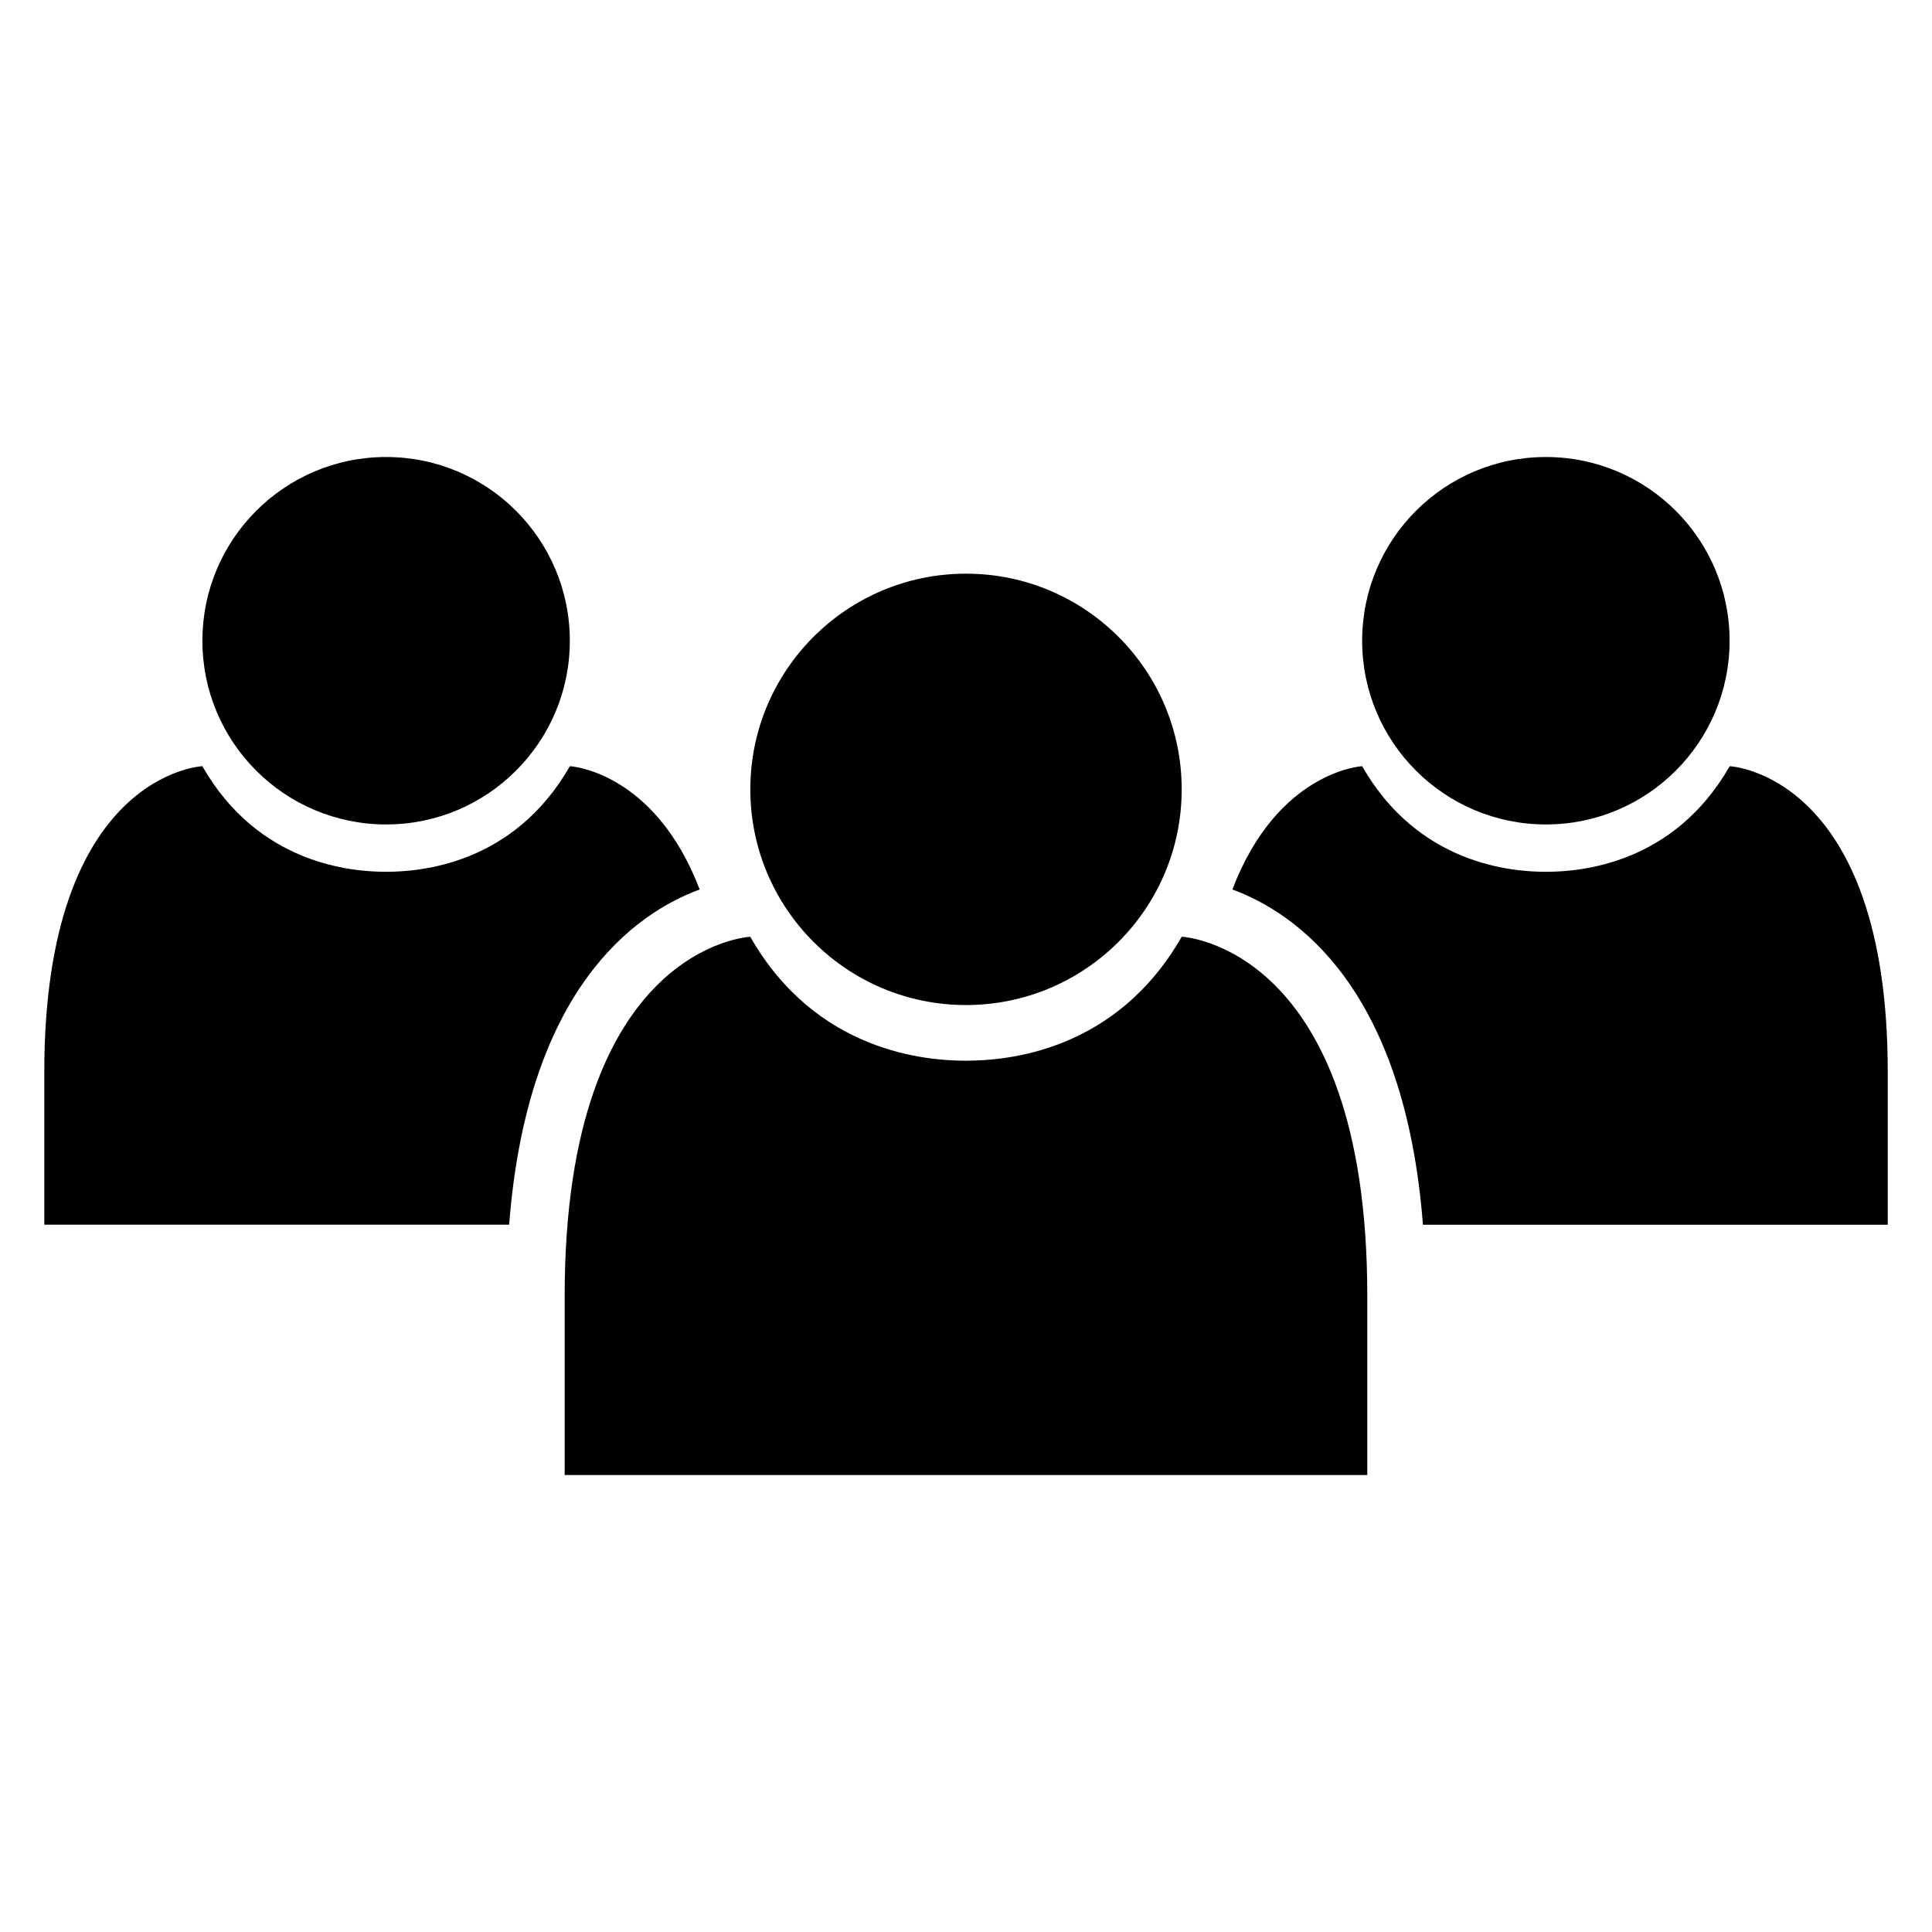
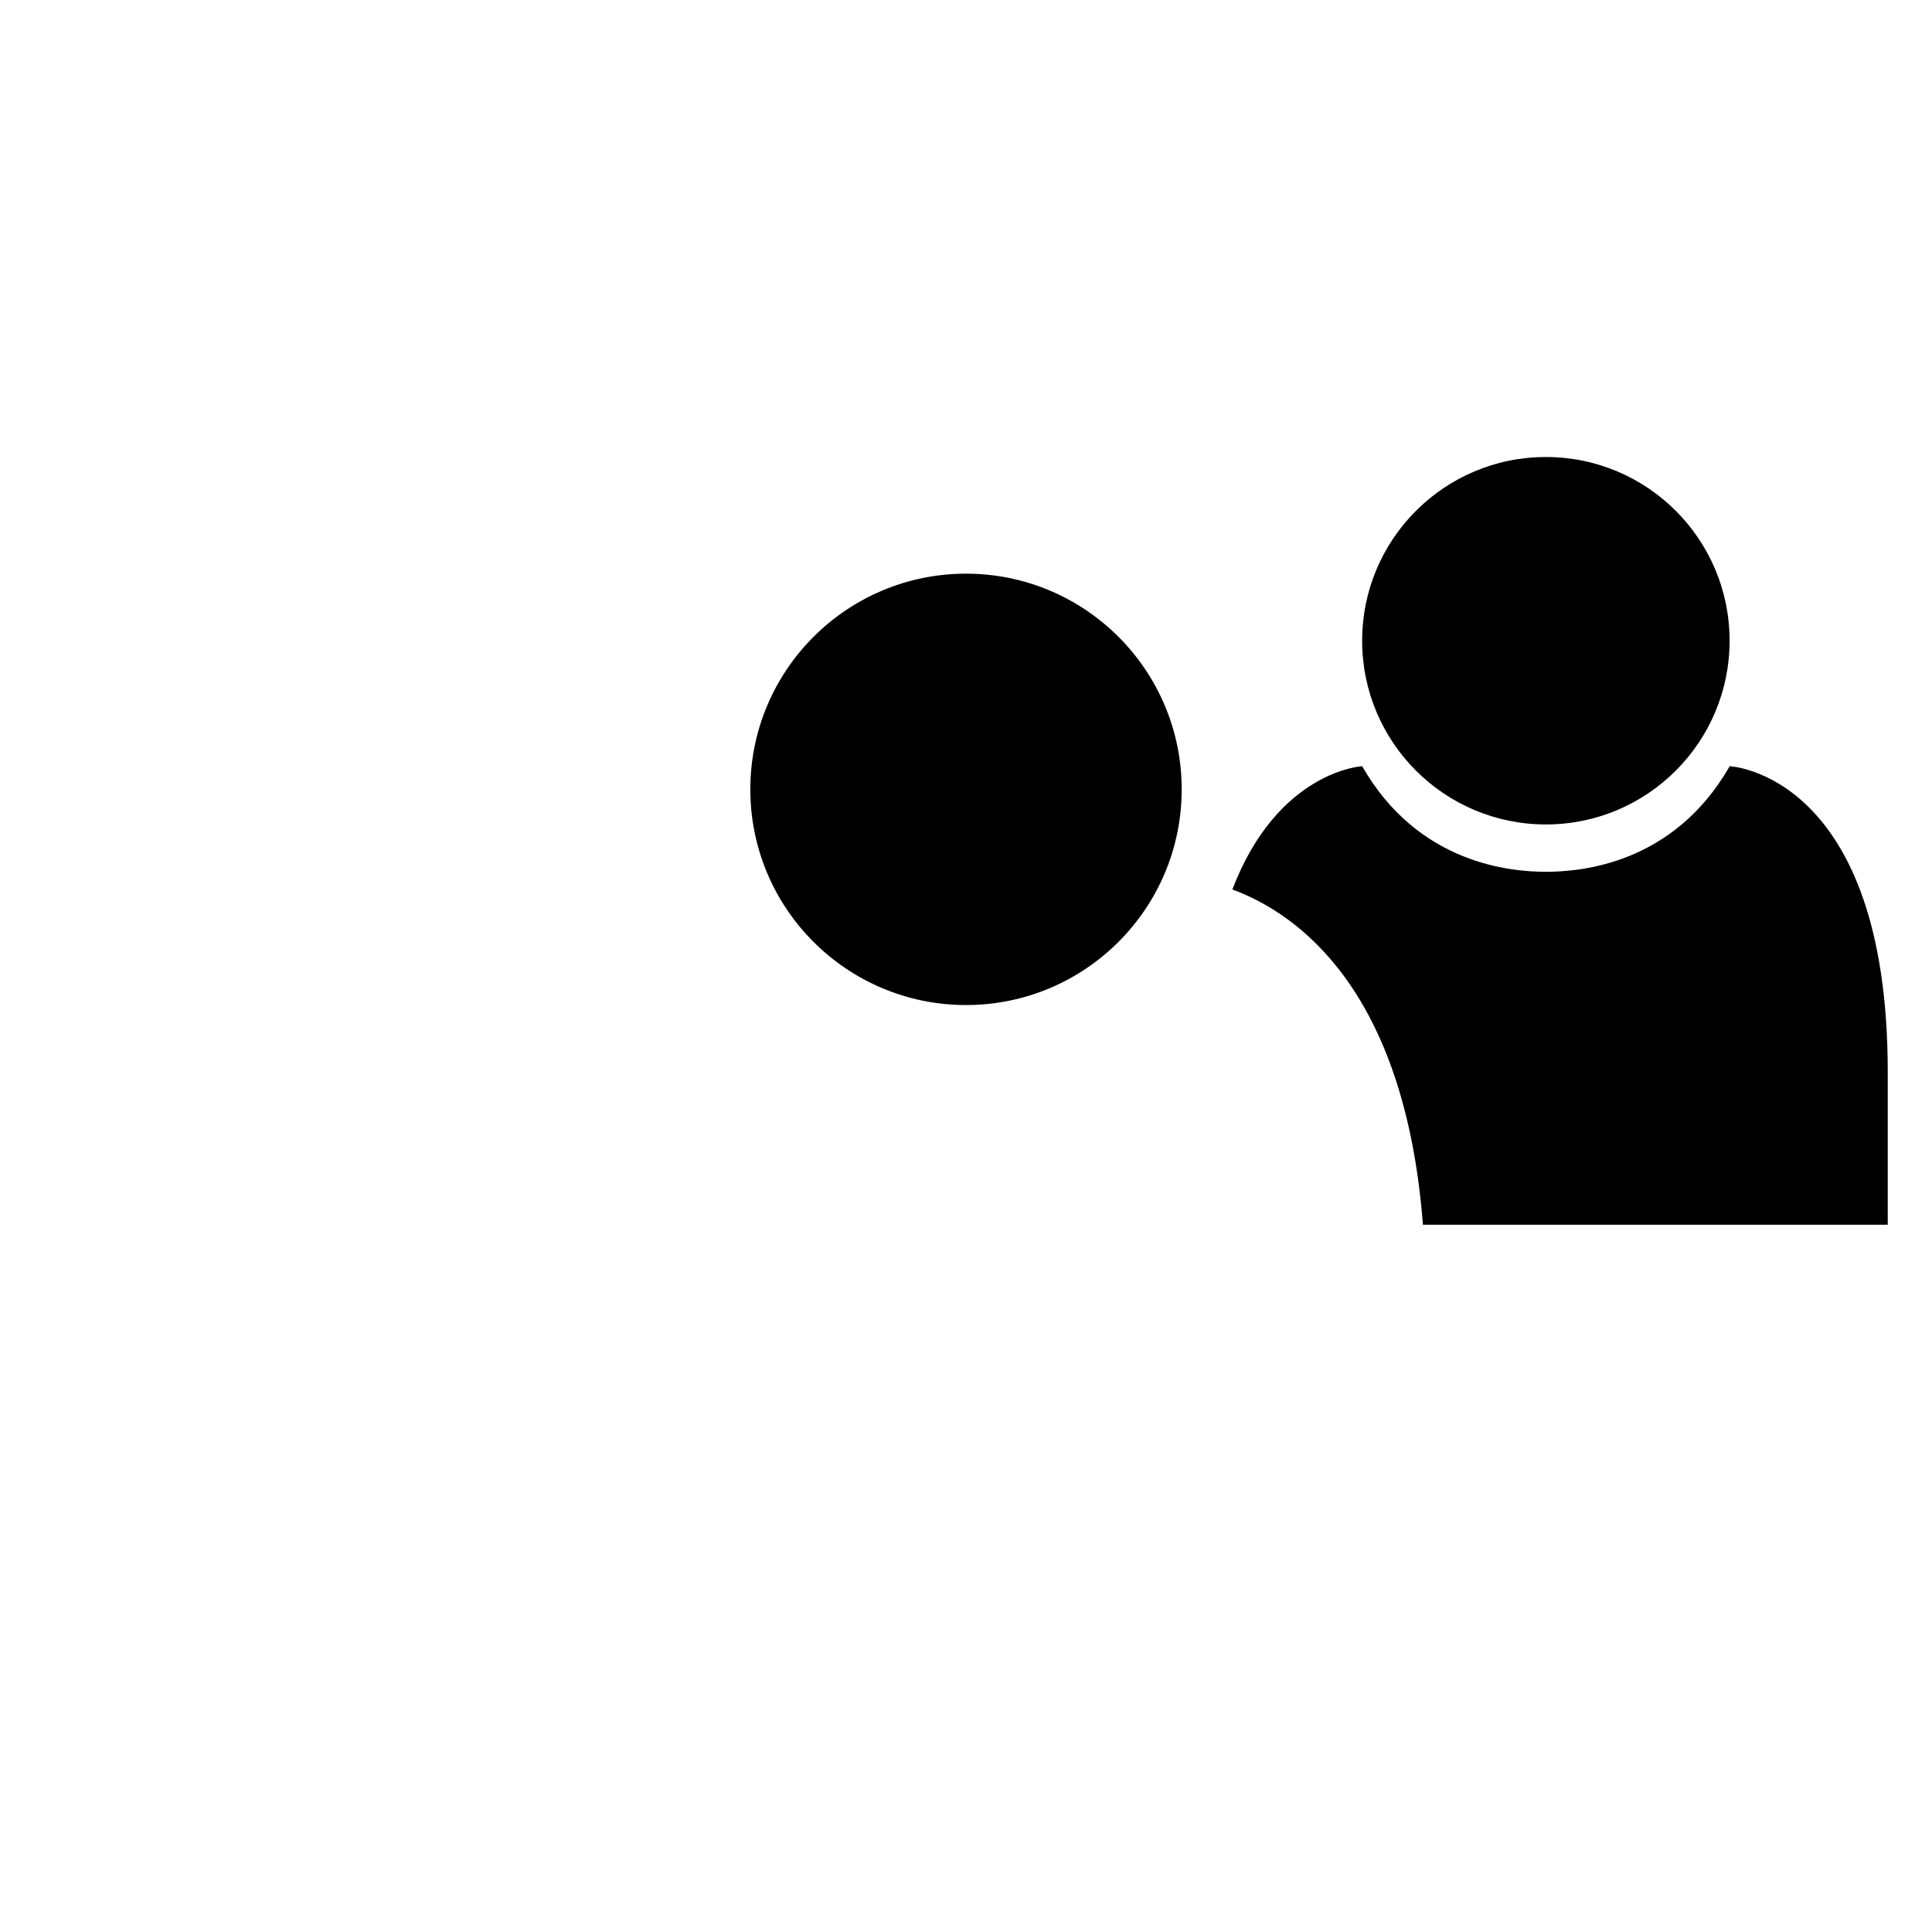
<svg xmlns="http://www.w3.org/2000/svg" fill="#000000" width="800px" height="800px" version="1.1" viewBox="144 144 512 512">
  <g>
    <path d="m457.16 353.19c0 31.566-25.59 57.156-57.156 57.156-31.57 0-57.16-25.59-57.16-57.156 0-31.57 25.59-57.16 57.16-57.16 31.566 0 57.156 25.59 57.156 57.16" />
-     <path d="m457.17 392.24c-17.48 30.566-46.488 32.855-57.172 32.855-10.688 0-39.695-2.273-57.176-32.84 0 0-49.176 2.258-49.176 95.098v47.543h212.7v-47.543c-0.004-92.836-49.18-95.113-49.18-95.113z" />
    <path d="m602.36 313.8c0 26.891-21.801 48.688-48.688 48.688-26.891 0-48.688-21.797-48.688-48.688 0-26.887 21.797-48.688 48.688-48.688 26.887 0 48.688 21.801 48.688 48.688" />
    <path d="m602.39 347.05c-14.902 26.047-39.602 27.984-48.703 27.984-9.098 0-33.816-1.938-48.703-27.984 0 0-22.352 1.176-34.395 32.672 17.07 6.289 45.664 26.242 50.504 88.84h123.18v-40.488c0-79.082-41.879-81.023-41.879-81.023z" />
-     <path d="m295.01 313.8c0 26.891-21.797 48.688-48.688 48.688-26.887 0-48.684-21.797-48.684-48.688 0-26.887 21.797-48.688 48.684-48.688 26.891 0 48.688 21.801 48.688 48.688" />
-     <path d="m329.42 379.72c-12.047-31.496-34.395-32.672-34.395-32.672-14.902 26.047-39.602 27.984-48.703 27.984-9.098 0-33.801-1.938-48.703-27.984 0 0-41.879 1.938-41.879 81.023v40.488h123.19c4.832-62.594 33.426-82.547 50.492-88.84z" />
  </g>
</svg>